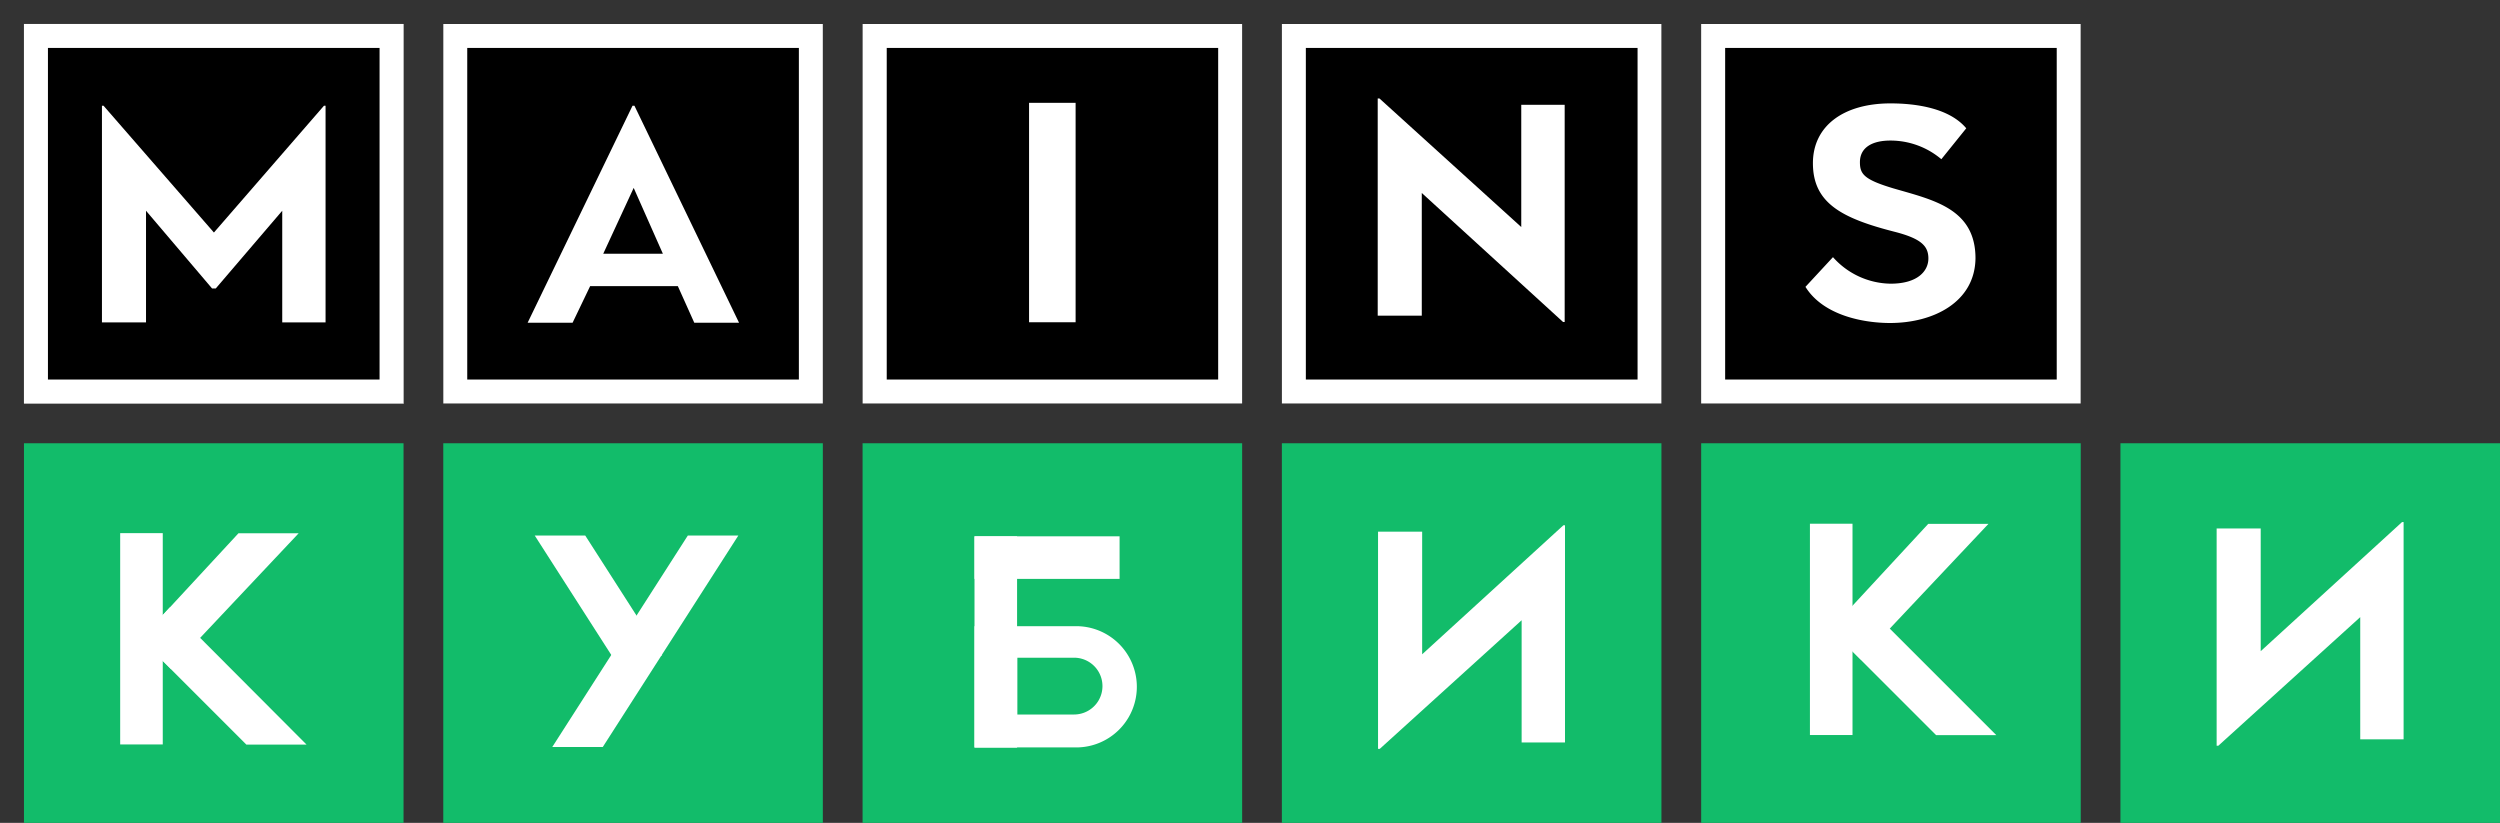
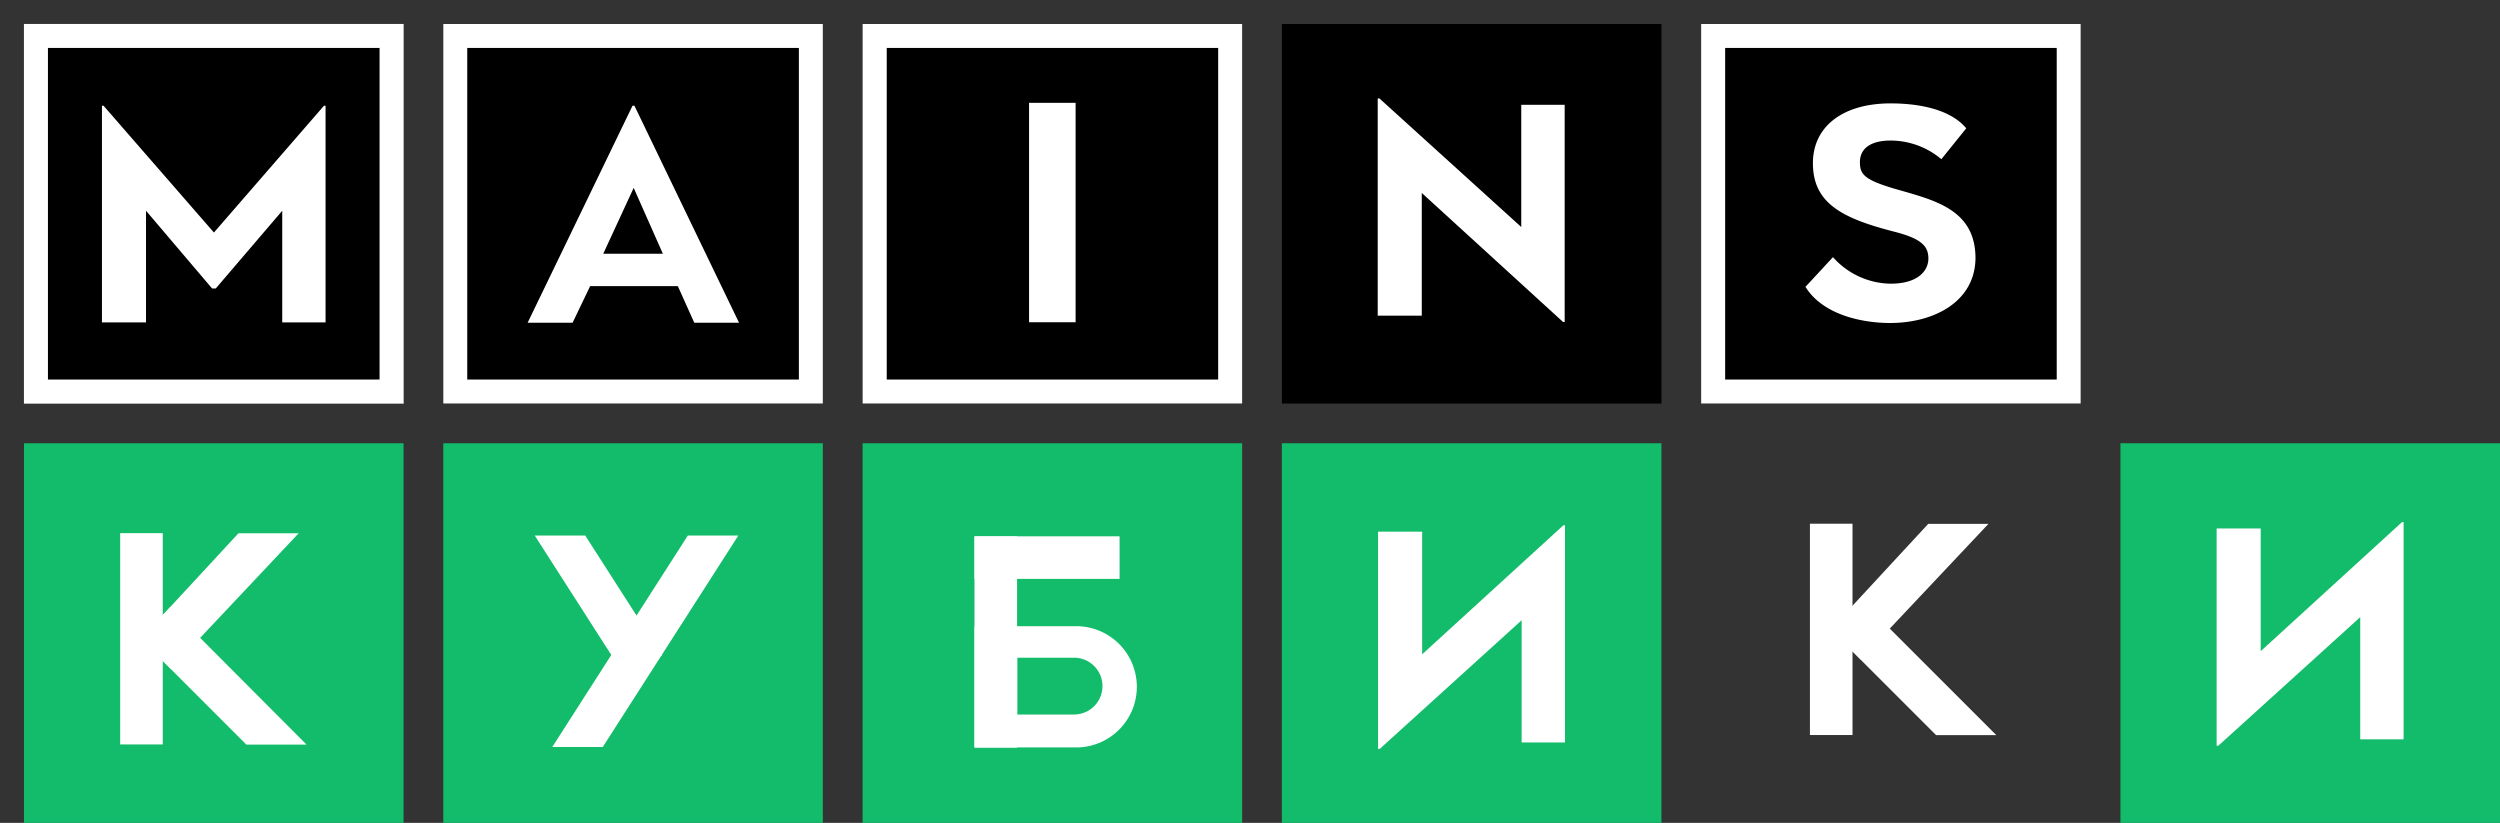
<svg xmlns="http://www.w3.org/2000/svg" viewBox="0 0 536.07 176.44">
  <rect x="0" y="0" width="536.07" height="176.44" fill="#333333" stroke="none" />
  <defs>
    <style>.cls-1{fill:none;}.cls-2,.cls-9{fill:#fff;}.cls-3{clip-path:url(#clip-path);}.cls-4{clip-path:url(#clip-path-2);}.cls-5{clip-path:url(#clip-path-3);}.cls-6{clip-path:url(#clip-path-4);}.cls-7{clip-path:url(#clip-path-5);}.cls-8{fill:#12bc6a;}.cls-9{fill-rule:evenodd;}</style>
    <clipPath id="clip-path" transform="translate(5.14 5.14)">
      <rect class="cls-1" width="81.39" height="81.39" />
    </clipPath>
    <clipPath id="clip-path-2" transform="translate(5.14 5.14)">
      <rect class="cls-1" x="89.91" width="81.39" height="81.39" />
    </clipPath>
    <clipPath id="clip-path-3" transform="translate(5.14 5.14)">
      <rect class="cls-1" x="179.82" width="81.39" height="81.39" />
    </clipPath>
    <clipPath id="clip-path-4" transform="translate(5.14 5.14)">
-       <rect class="cls-1" x="269.73" width="81.39" height="81.39" />
-     </clipPath>
+       </clipPath>
    <clipPath id="clip-path-5" transform="translate(5.14 5.14)">
      <rect class="cls-1" x="359.63" width="81.39" height="81.39" />
    </clipPath>
  </defs>
  <title>Mains кубики лого</title>
  <g id="Слой_2" data-name="Слой 2">
    <g id="Слой_1-2" data-name="Слой 1">
      <rect class="cls-2" x="5.14" y="5.14" width="81.39" height="81.39" />
      <rect class="cls-2" x="5.14" y="5.14" width="81.39" height="81.39" />
      <rect x="5.14" y="5.14" width="81.39" height="81.39" />
      <g class="cls-3">
        <path class="cls-2" d="M5.14,81.39V0H-5.14V81.39Zm76.25-5.14H0V86.53H81.39ZM76.25,0V81.39H86.53V0ZM0,5.14H81.39V-5.14H0ZM0,81.39H-5.14v5.14H0Zm81.39,0v5.14h5.14V81.39ZM81.39,0h5.14V-5.14H81.39ZM0,0V-5.14H-5.14V0Z" transform="translate(5.14 5.14)" />
      </g>
      <polygon class="cls-2" points="31.31 45.19 31.31 69.13 21.86 69.13 21.86 22.67 22.2 22.67 45.87 49.86 69.47 22.67 69.81 22.67 69.81 69.13 60.52 69.13 60.52 45.19 46.27 61.85 45.47 61.85 31.31 45.19" />
      <rect x="95.05" y="5.14" width="81.39" height="81.39" />
      <g class="cls-4">
        <path class="cls-2" d="M95.05,81.39V0H84.77V81.39Zm76.25-5.14H89.91V86.53H171.3ZM166.16,0V81.39h10.28V0ZM89.91,5.14H171.3V-5.14H89.91Zm0,76.25H84.77v5.14h5.14Zm81.39,0v5.14h5.14V81.39ZM171.3,0h5.14V-5.14H171.3ZM89.91,0V-5.14H84.77V0Z" transform="translate(5.14 5.14)" />
      </g>
      <path class="cls-2" d="M124.21,49.27H137l-6.26-14.12Zm16,6.95H121.4l-3.76,7.84H108l22.49-46.53h.41l22.43,46.53h-9.6Z" transform="translate(5.14 5.14)" />
      <rect x="184.96" y="5.14" width="81.39" height="81.39" />
      <g class="cls-5">
        <path class="cls-2" d="M185,81.39V0H174.68V81.39Zm76.25-5.14H179.82V86.53h81.39ZM256.07,0V81.39h10.28V0ZM179.82,5.14h81.39V-5.14H179.82Zm0,76.25h-5.14v5.14h5.14Zm81.39,0v5.14h5.14V81.39Zm0-81.39h5.14V-5.14h-5.14ZM179.82,0V-5.14h-5.14V0Z" transform="translate(5.14 5.14)" />
      </g>
      <rect class="cls-2" x="220.66" y="22.05" width="9.98" height="47.05" />
      <rect x="274.87" y="5.14" width="81.39" height="81.39" />
      <g class="cls-6">
        <path class="cls-2" d="M274.87,81.39V0H264.59V81.39Zm76.25-5.14H269.73V86.53h81.39ZM346,0V81.39h10.29V0ZM269.73,5.14h81.39V-5.14H269.73Zm0,76.25h-5.14v5.14h5.14Zm81.39,0v5.14h5.14V81.39Zm0-81.39h5.14V-5.14h-5.14ZM269.73,0V-5.14h-5.14V0Z" transform="translate(5.14 5.14)" />
      </g>
      <polygon class="cls-2" points="304.87 41.38 304.87 67.69 295.42 67.69 295.42 21.11 295.79 21.11 326.2 48.68 326.2 22.47 335.51 22.47 335.51 69.05 335.17 69.05 304.87 41.38" />
      <rect x="364.78" y="5.14" width="81.39" height="81.39" />
      <g class="cls-7">
        <path class="cls-2" d="M364.78,81.39V0H354.49V81.39ZM441,76.25H359.63V86.53H441ZM435.88,0V81.39h10.29V0ZM359.63,5.14H441V-5.14H359.63Zm0,76.25h-5.14v5.14h5.14Zm81.39,0v5.14h5.15V81.39ZM441,0h5.15V-5.14H441ZM359.63,0V-5.14h-5.14V0Z" transform="translate(5.14 5.14)" />
      </g>
      <path class="cls-2" d="M400.14,64.12c-5.47,0-14.25-1.51-18.14-7.75L387.9,50a16.83,16.83,0,0,0,12.36,5.69c5.81,0,8.1-2.72,8.1-5.41S406.78,46,401,44.53c-11.31-2.9-17.4-6.18-17.4-14.68,0-8,6.59-12.82,16.63-12.82,5.47,0,12.61,1,16.25,5.34L411.14,29a16.88,16.88,0,0,0-10.94-4c-3.74,0-6.52,1.39-6.52,4.64,0,2.56.89,3.73,7.2,5.62,8.47,2.47,17.58,4.29,17.58,15C418.34,59.61,409.5,64.12,400.14,64.12Z" transform="translate(5.14 5.14)" />
      <rect class="cls-8" x="274.87" y="95.05" width="81.39" height="81.39" />
      <polygon class="cls-2" points="304.95 140.3 304.95 114 295.49 114 295.49 160.58 295.86 160.58 326.28 133 326.28 159.21 335.58 159.21 335.58 112.63 335.24 112.63 304.95 140.3" />
      <rect class="cls-8" x="454.68" y="95.05" width="81.39" height="81.39" />
      <polygon class="cls-2" points="484.76 139.63 484.76 113.32 475.31 113.32 475.31 159.9 475.68 159.9 506.1 132.33 506.1 158.54 515.4 158.54 515.4 111.95 515.06 111.95 484.76 139.63" />
      <rect class="cls-8" x="95.05" y="95.05" width="81.39" height="81.39" />
      <polygon class="cls-9" points="158.32 114.83 147.49 114.83 118.42 160.18 129.25 160.18 158.32 114.83" />
      <polygon class="cls-9" points="125.49 114.83 114.66 114.83 131.16 140.57 141.99 140.57 125.49 114.83" />
      <rect class="cls-8" x="5.14" y="95.05" width="81.39" height="81.39" />
      <polygon class="cls-9" points="36.65 143.43 30.2 136.97 51.13 114.35 64.04 114.35 36.65 143.43" />
      <polygon class="cls-9" points="36.41 130.25 30.16 137 52.82 159.66 65.73 159.66 36.41 130.25" />
      <rect class="cls-2" x="25.77" y="114.32" width="9.13" height="45.31" />
-       <rect class="cls-8" x="364.78" y="95.05" width="81.39" height="81.39" />
      <polygon class="cls-9" points="398.99 141.4 392.54 134.95 413.47 112.33 426.38 112.33 398.99 141.4" />
      <polygon class="cls-9" points="403.01 132.58 396.56 139.04 415.16 157.64 428.07 157.64 403.01 132.58" />
      <rect class="cls-2" x="388.1" y="112.3" width="9.13" height="45.31" />
      <rect class="cls-8" x="184.96" y="95.05" width="81.39" height="81.39" />
      <rect class="cls-2" x="208.96" y="115" width="9.13" height="45.31" />
      <rect class="cls-2" x="208.96" y="115" width="31.11" height="9.13" />
      <path class="cls-9" d="M225.12,135.89H213v12.18h12.17a6.09,6.09,0,1,0,0-12.18Zm.51-6.76H203.82v26h21.81a13,13,0,1,0,0-26Z" transform="translate(5.14 5.14)" />
    </g>
  </g>
</svg>